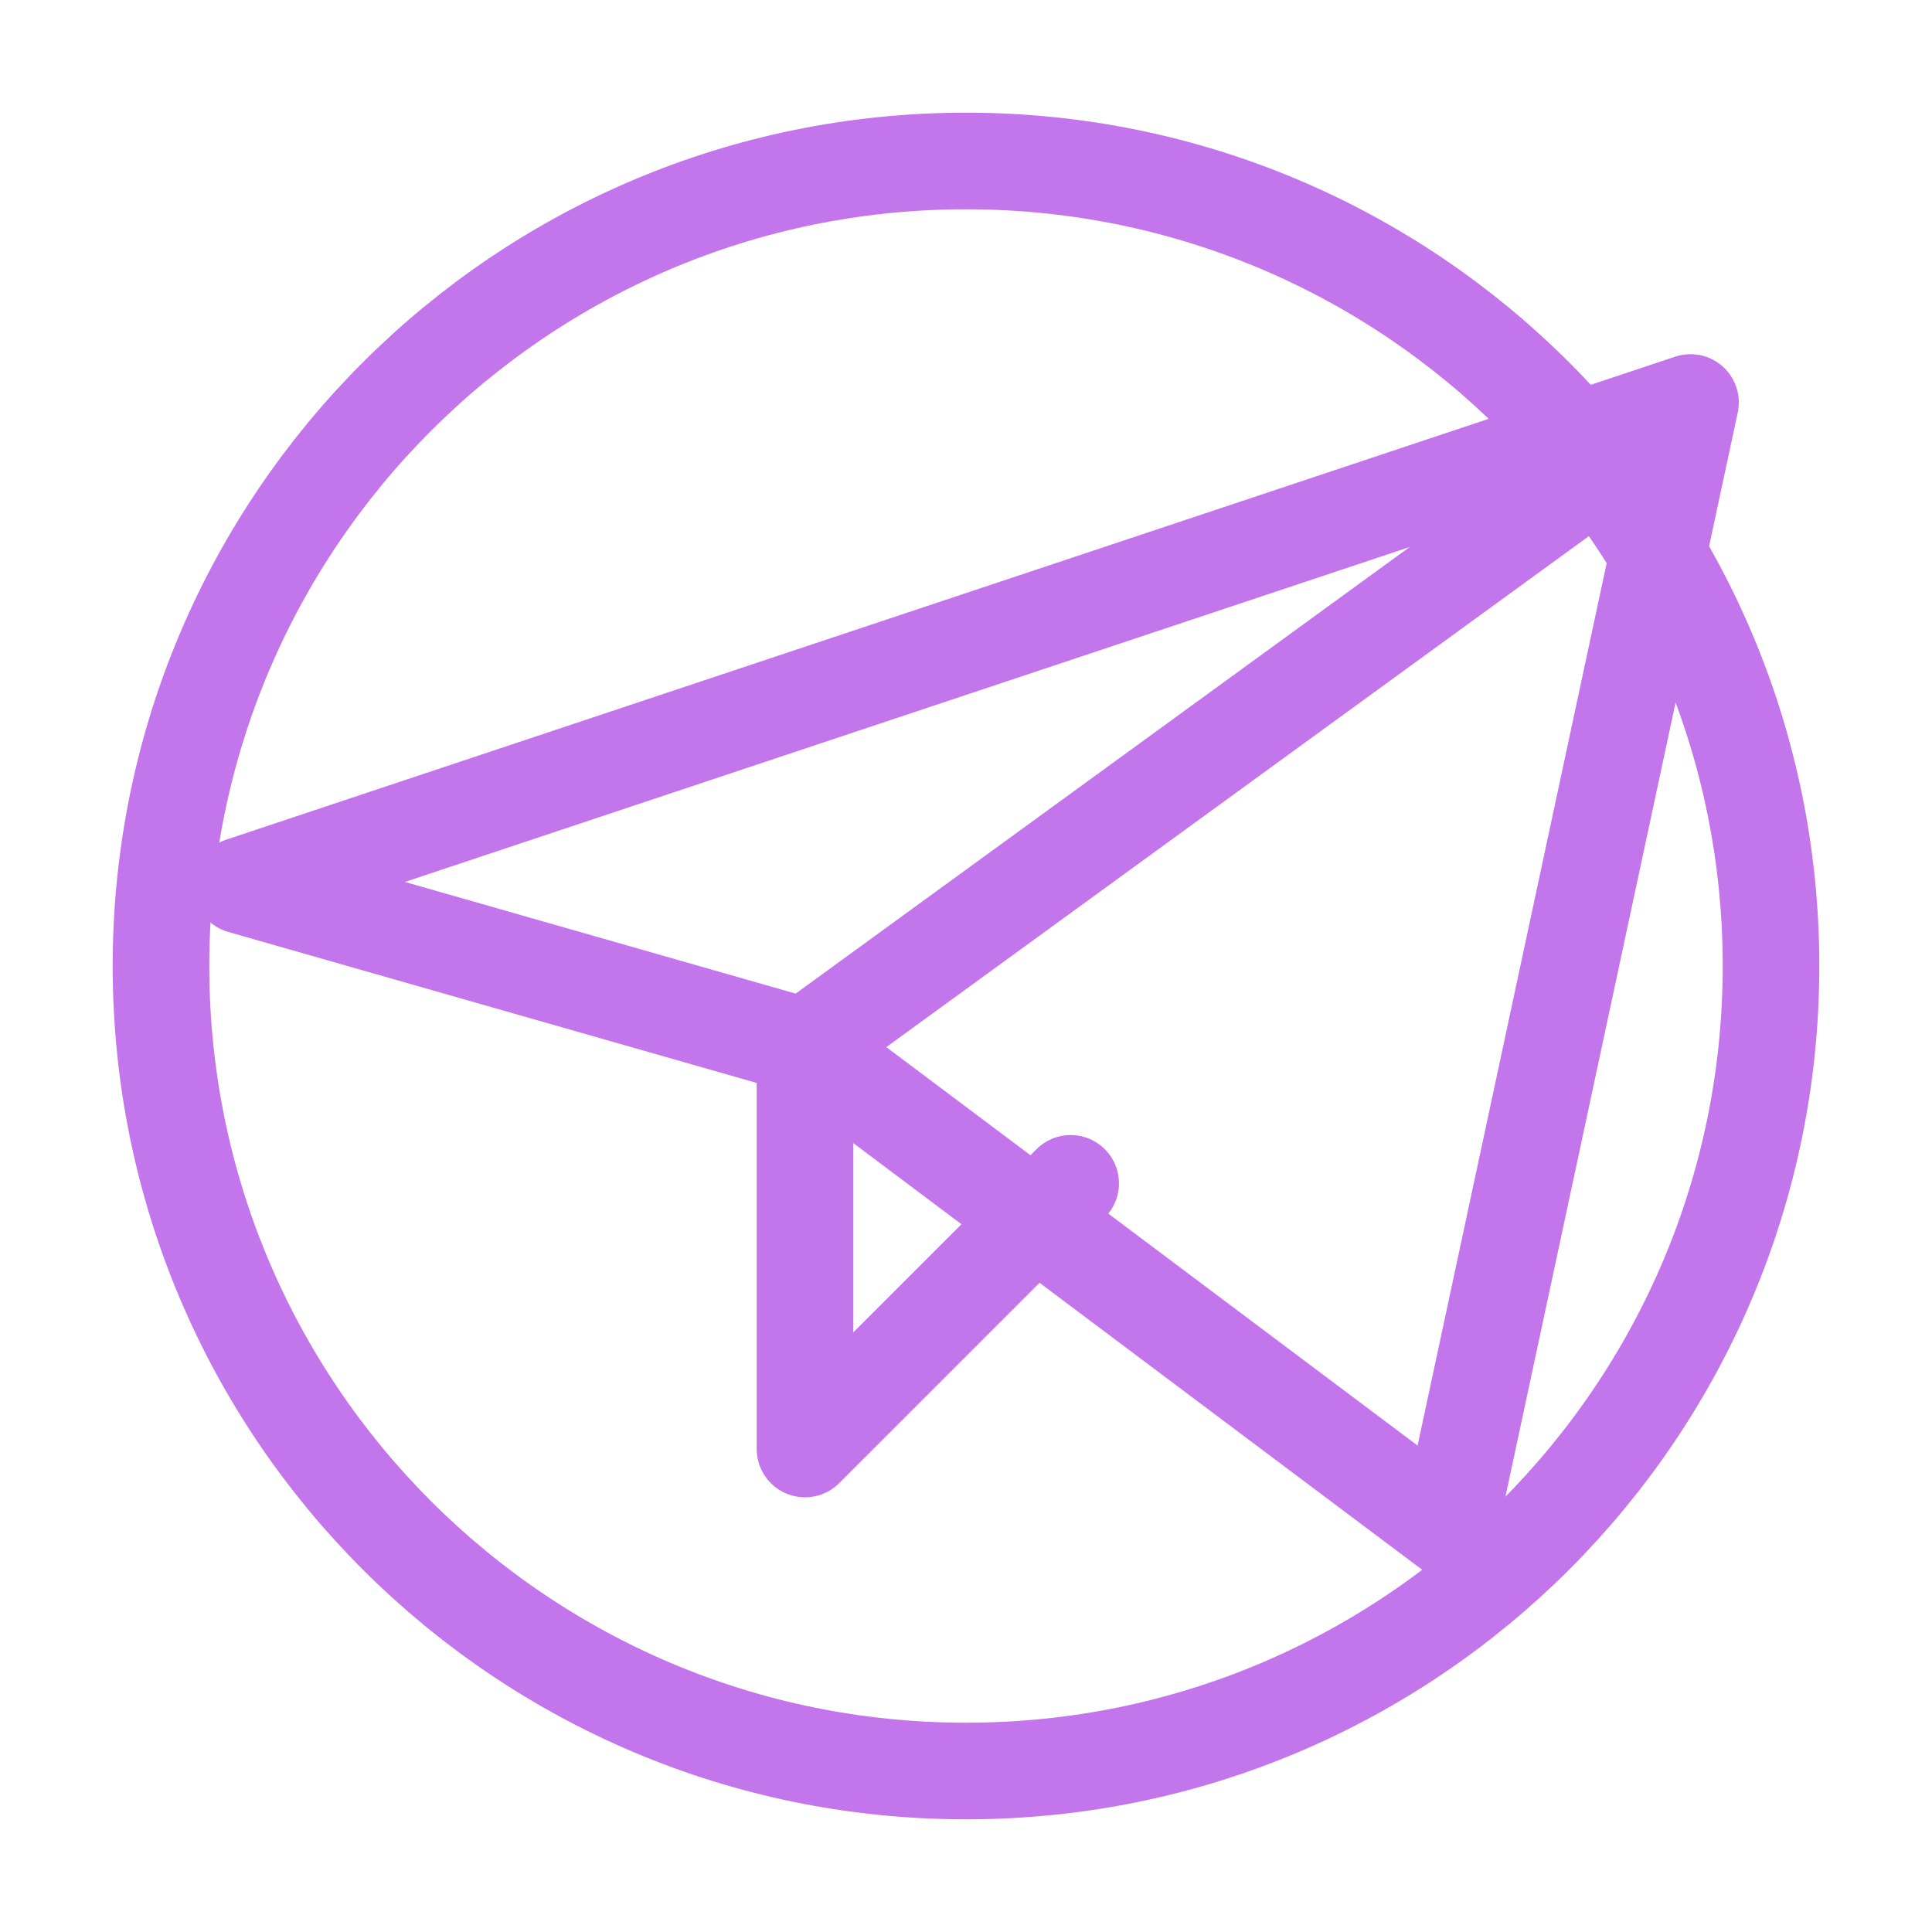
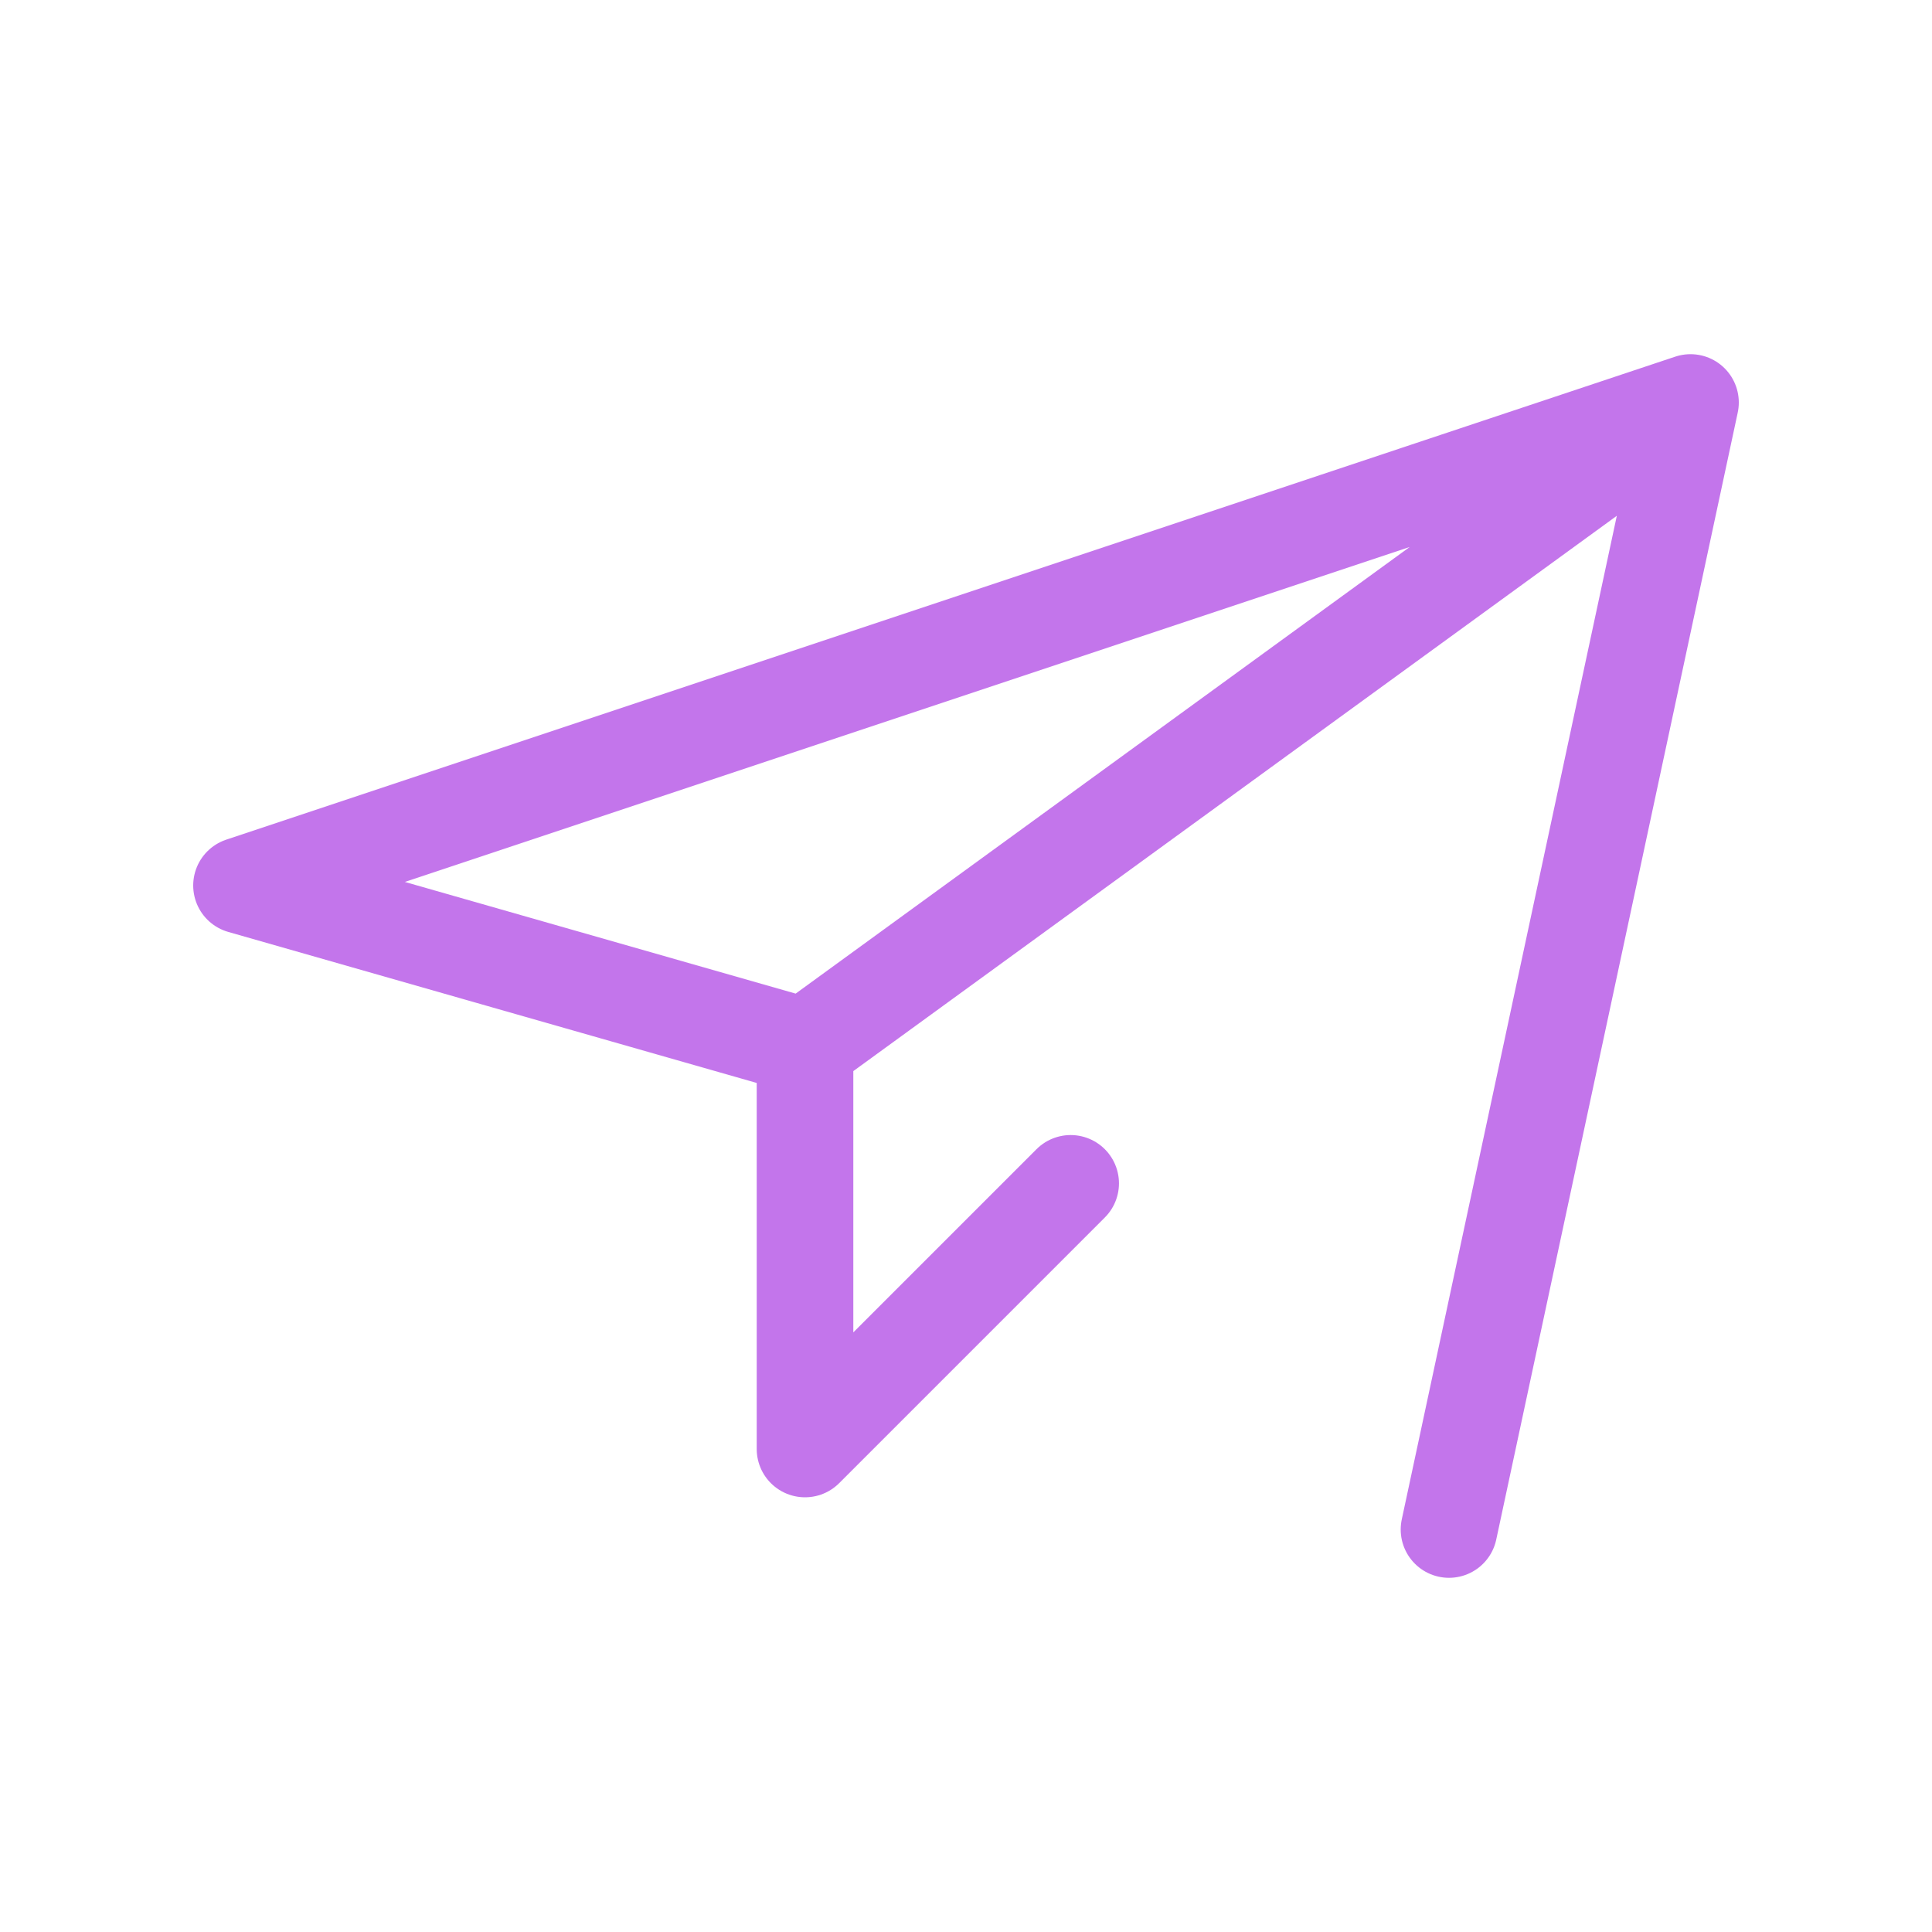
<svg xmlns="http://www.w3.org/2000/svg" width="40" height="40" viewBox="0 0 40 40" fill="none">
-   <path d="M35 8.333L5 18.333L16.667 21.667M35 8.333L30 31.667L16.667 21.667M35 8.333L16.667 21.667M16.667 21.667V30L22.167 24.5" stroke="#C375EB" stroke-width="2" stroke-linecap="round" stroke-linejoin="round" />
-   <path d="M20 36.667C29.205 36.667 36.667 29.205 36.667 20C36.667 10.795 29.205 3.333 20 3.333C10.795 3.333 3.333 10.795 3.333 20C3.333 29.205 10.795 36.667 20 36.667Z" stroke="#C375EB" stroke-width="2" stroke-linecap="round" stroke-linejoin="round" />
+   <path d="M35 8.333L5 18.333L16.667 21.667M35 8.333L30 31.667M35 8.333L16.667 21.667M16.667 21.667V30L22.167 24.5" stroke="#C375EB" stroke-width="2" stroke-linecap="round" stroke-linejoin="round" />
</svg>